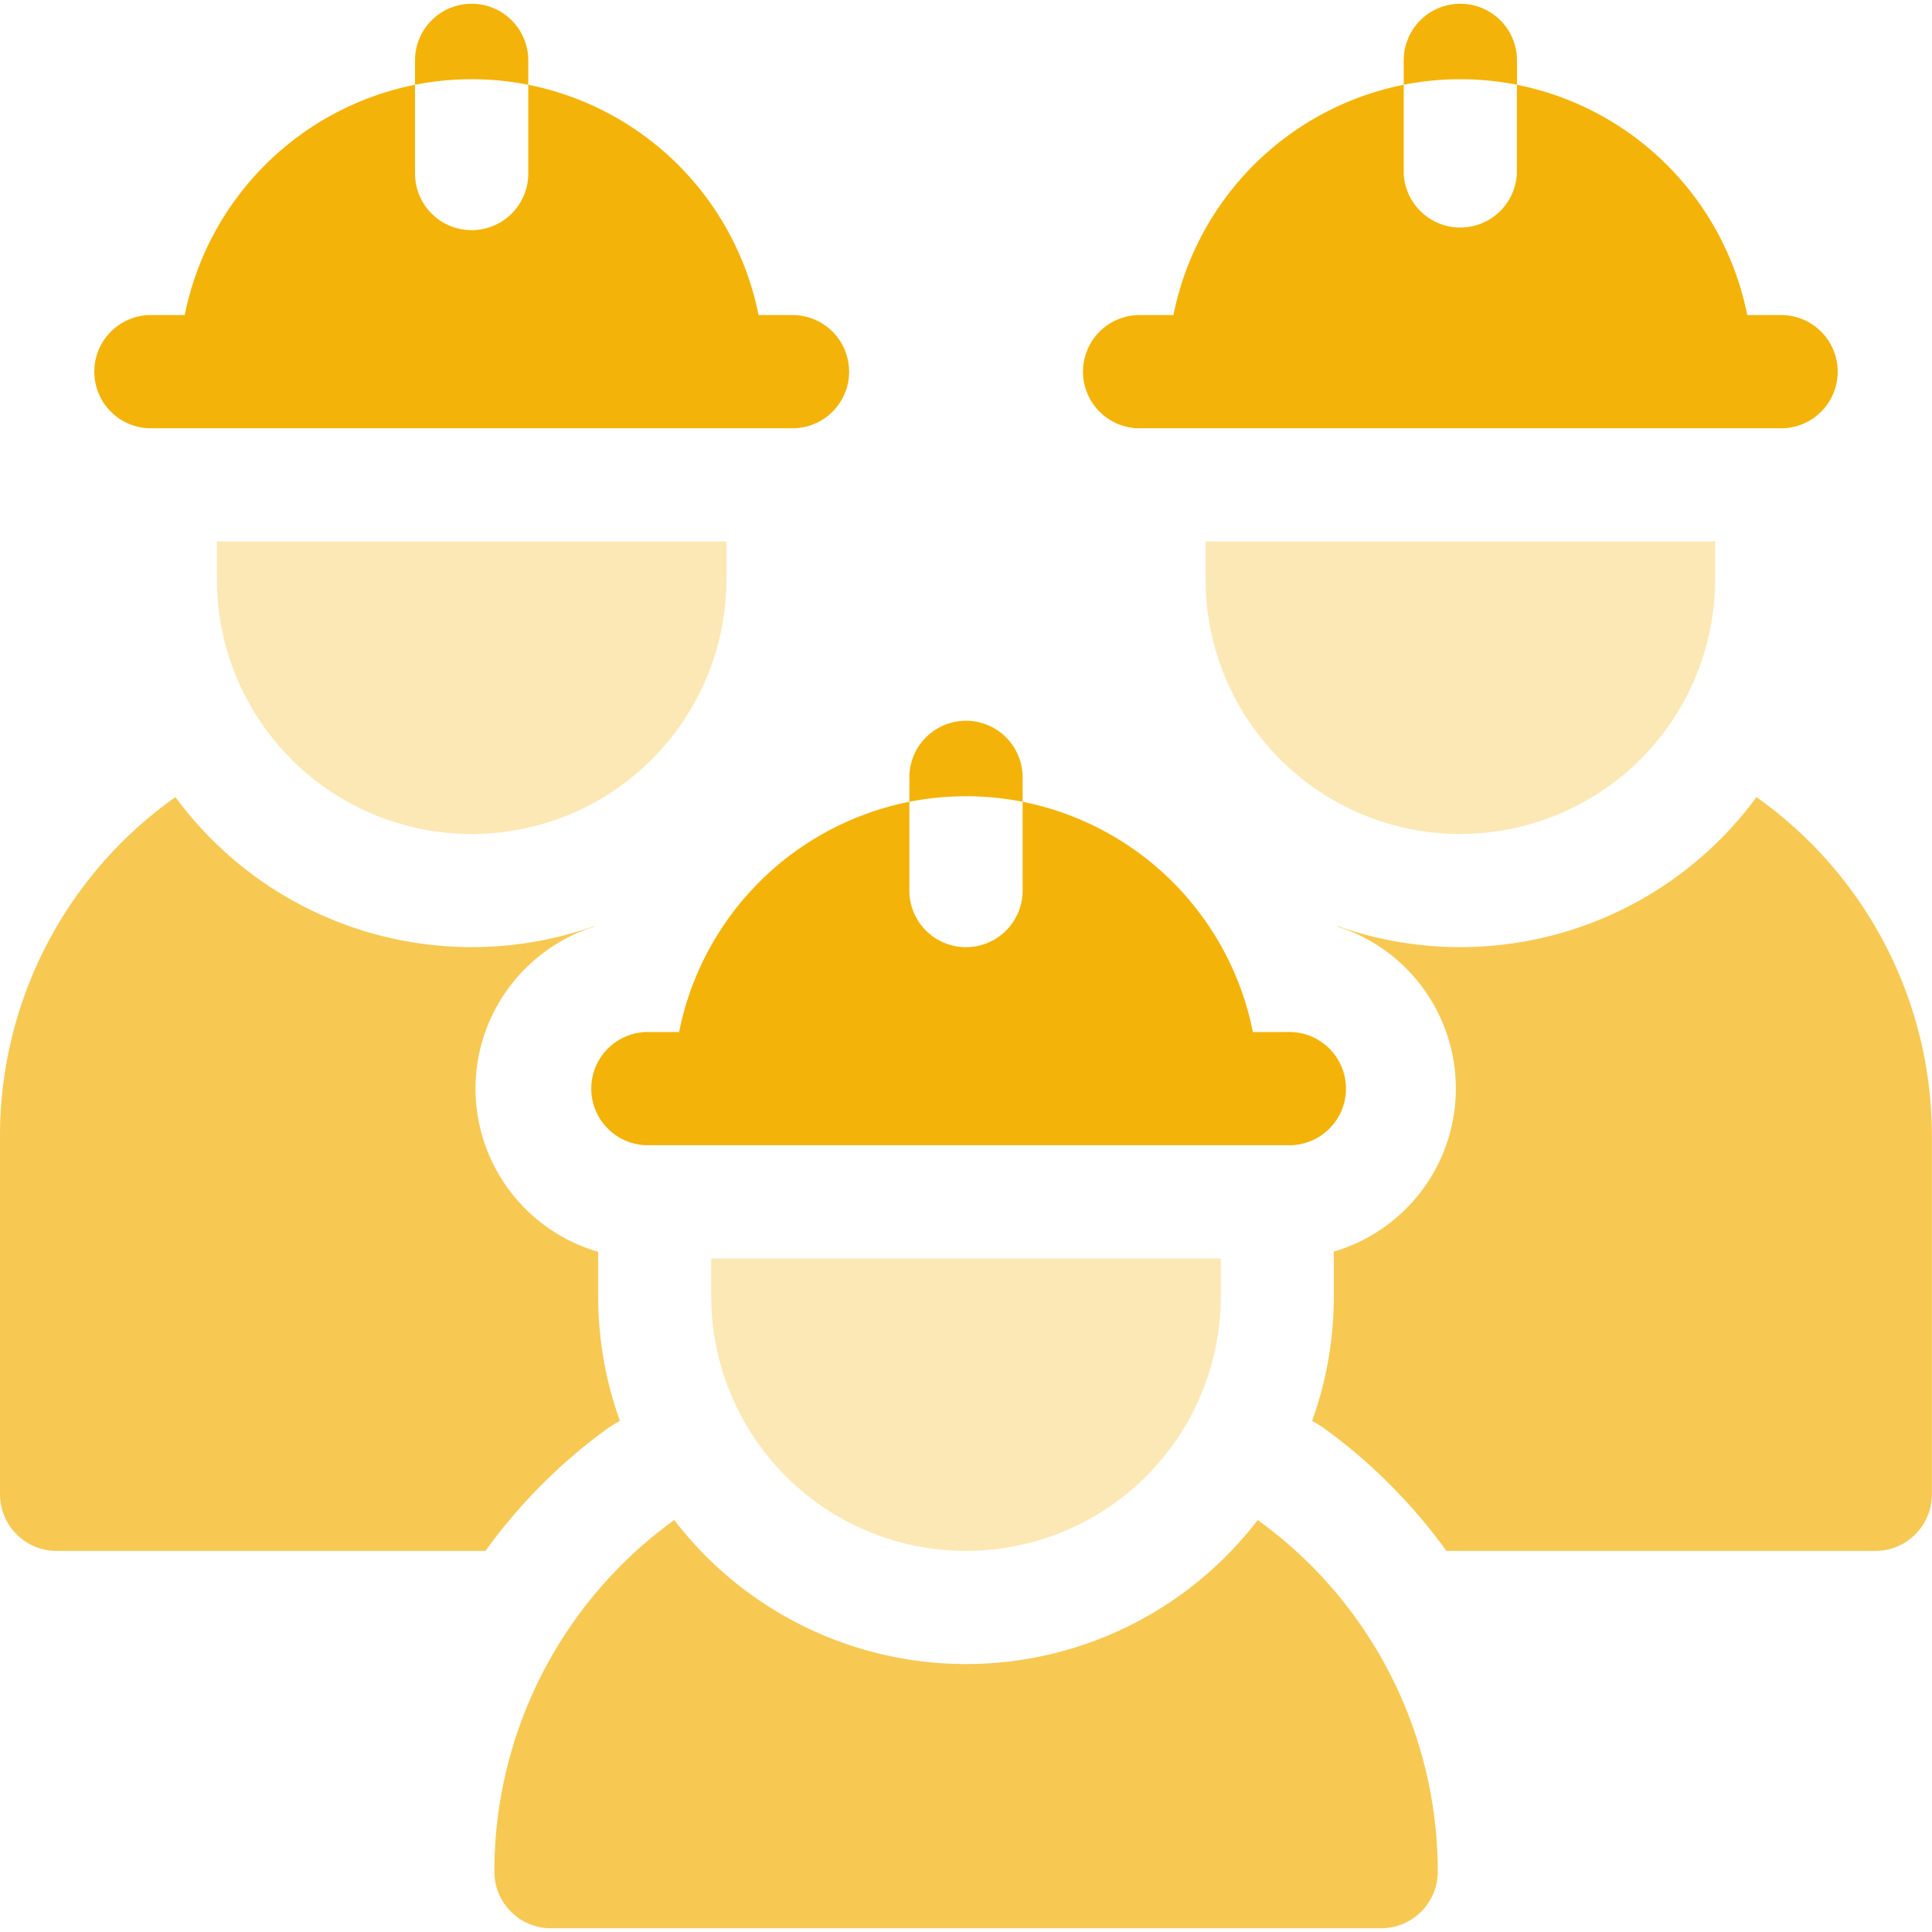
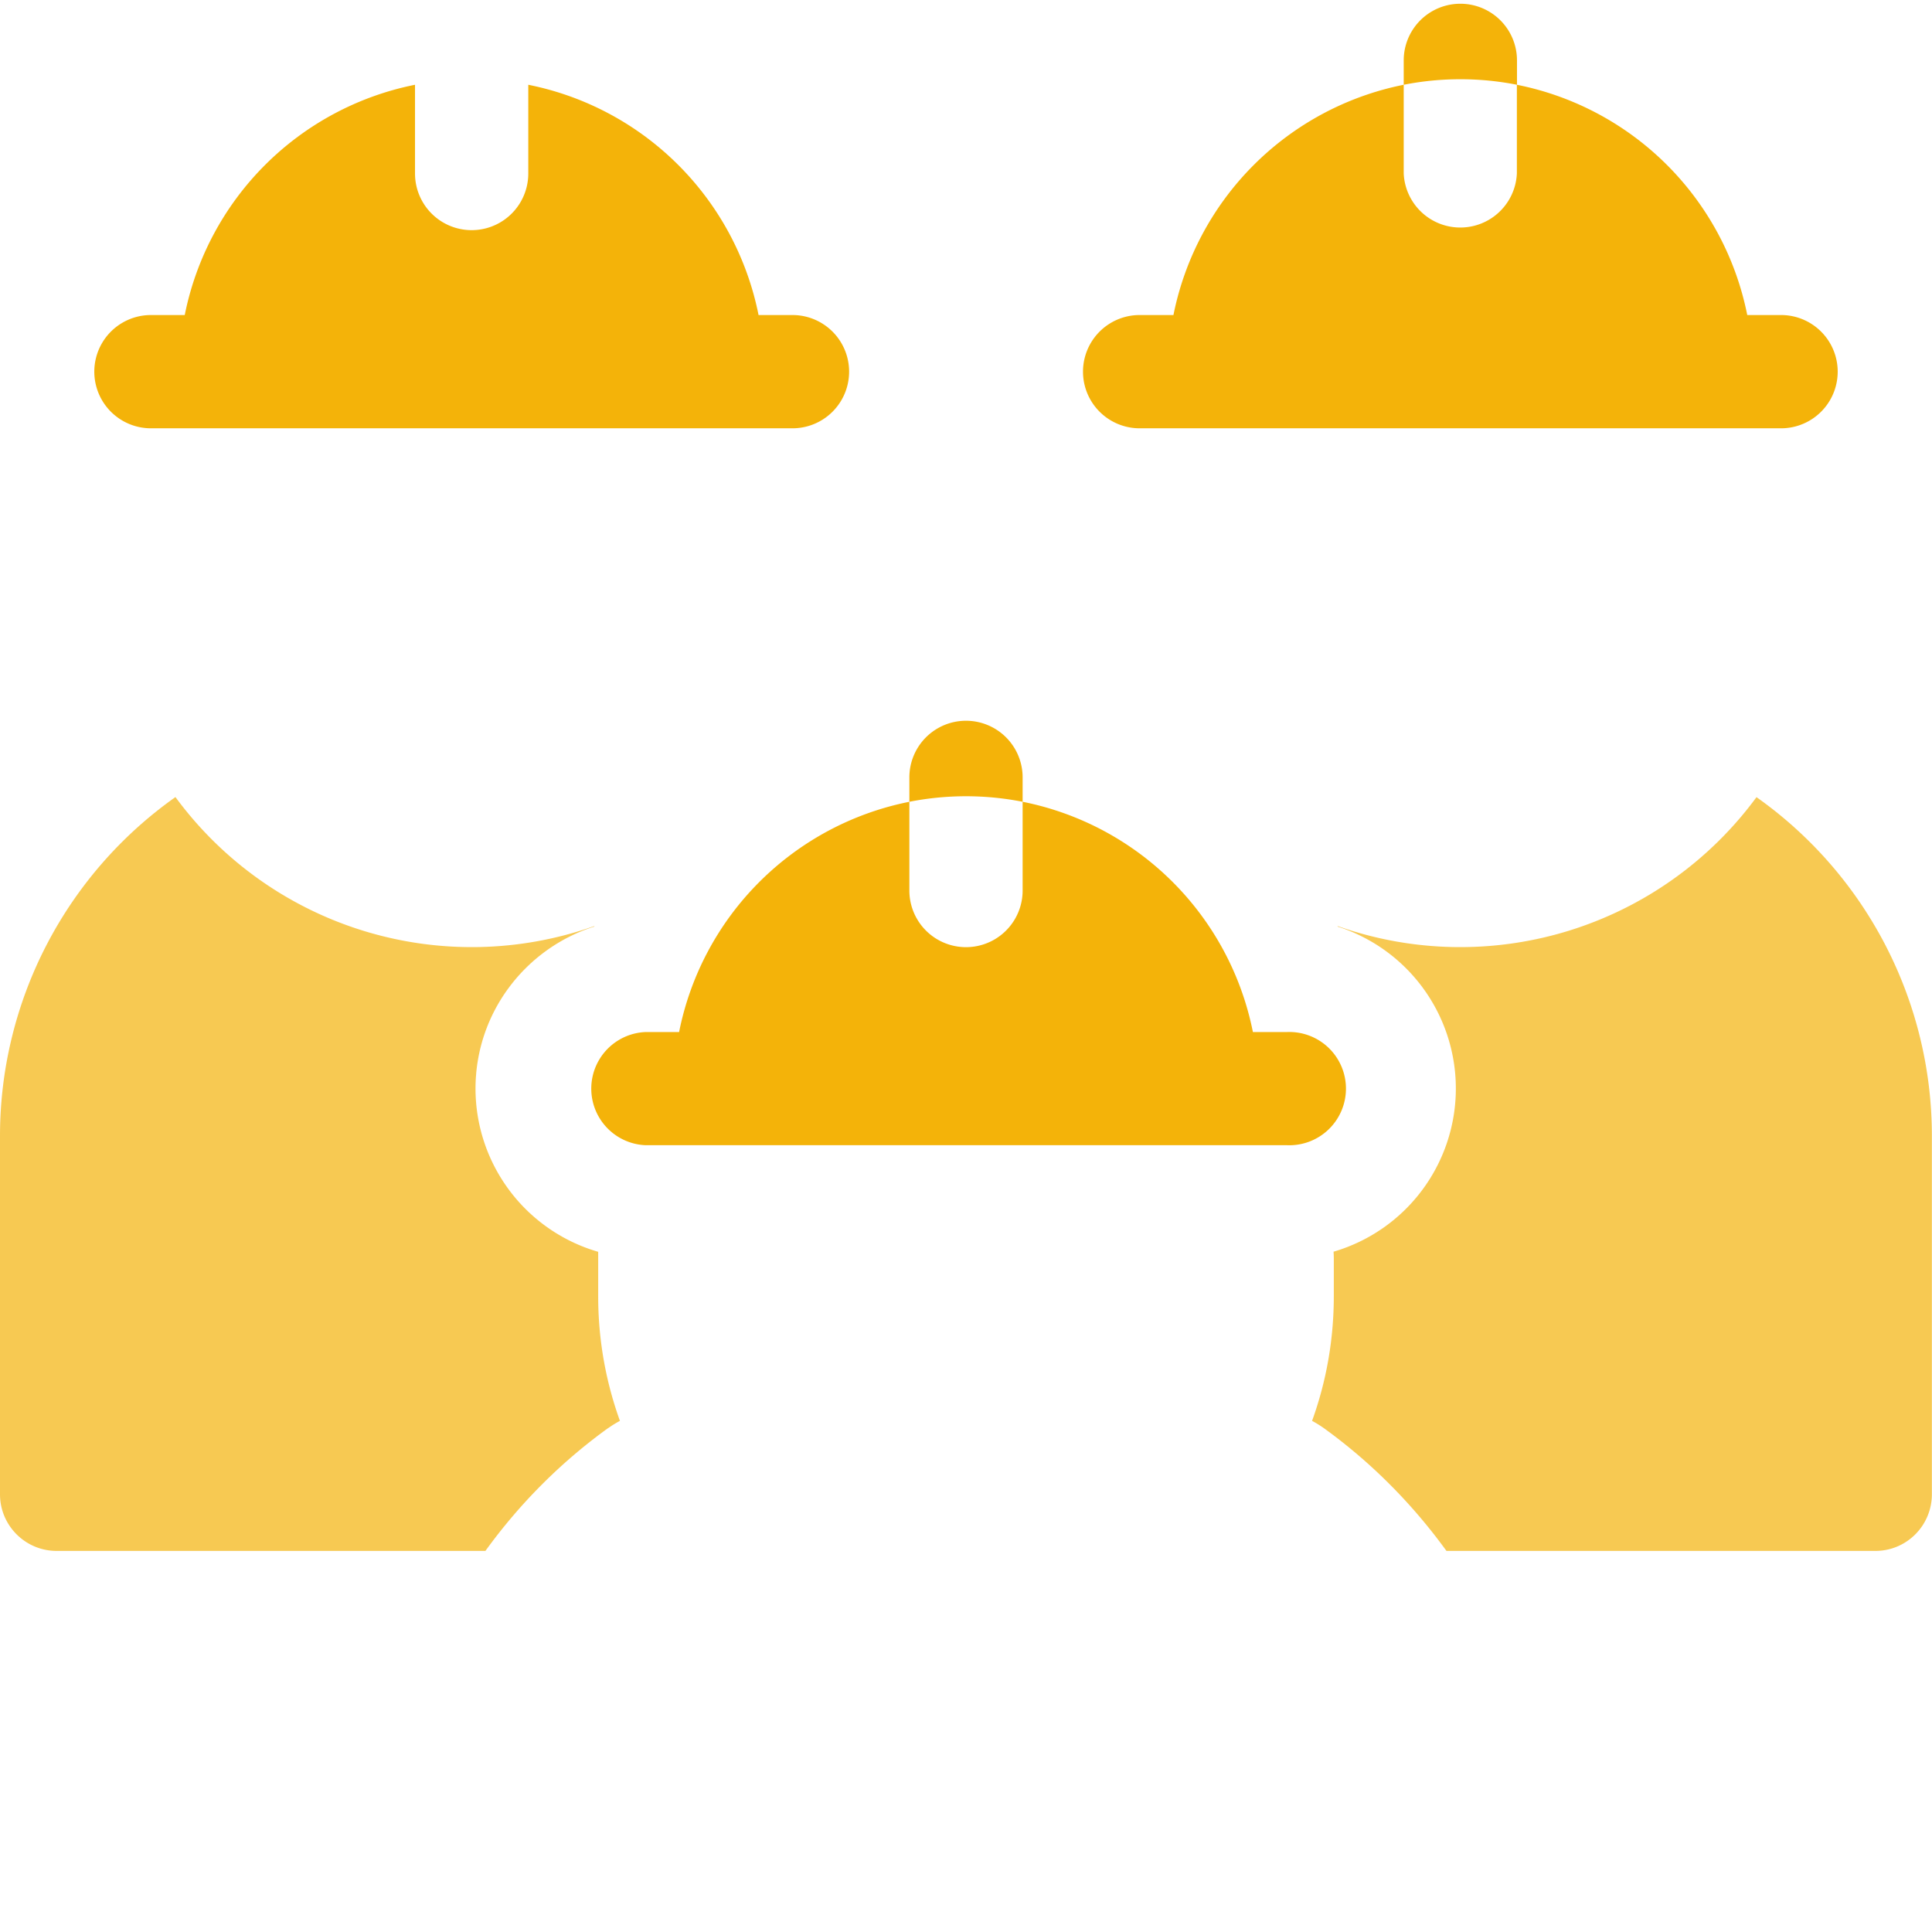
<svg xmlns="http://www.w3.org/2000/svg" width="16" height="16" fill="none">
  <path d="M5.624 8.547h-.28a.469.469 0 000 .937h5.312a.469.469 0 100-.937h-.28A2.428 2.428 0 008.469 6.64v.735a.469.469 0 01-.938 0V6.64a2.428 2.428 0 00-1.907 1.907z" fill="#F4B309" />
-   <path opacity=".7" d="M10.416 12.588a3.043 3.043 0 01-4.832 0 3.591 3.591 0 00-1.49 2.912c0 .259.21.469.468.469h6.875c.26 0 .47-.21.47-.47a3.591 3.591 0 00-1.49-2.91z" fill="#F4B309" />
-   <path opacity=".3" d="M8 12.844a2.11 2.11 0 002.11-2.11v-.312H5.89v.312A2.11 2.11 0 008 12.844z" fill="#F4B309" />
  <path d="M8.469 6.64v-.202a.469.469 0 00-.938 0v.202a2.424 2.424 0 01.938 0zm.969-3.093h5.312a.469.469 0 100-.938h-.28A2.428 2.428 0 0012.562.702v.735a.469.469 0 01-.937 0V.702a2.43 2.43 0 00-1.907 1.907h-.28a.469.469 0 000 .938z" fill="#F4B309" />
-   <path opacity=".3" d="M12.094 6.906a2.11 2.11 0 002.11-2.11v-.312h-4.22v.313a2.11 2.11 0 002.11 2.11z" fill="#F4B309" />
  <path opacity=".7" d="M14.547 6.601a3.044 3.044 0 01-3.47 1.068l.002.005a1.408 1.408 0 01-.035 2.692.917.917 0 01.002.056v.312c0 .363-.063.71-.18 1.033a.948.948 0 01.1.062c.394.285.734.63 1.013 1.015h3.552c.259 0 .468-.21.468-.47V9.407a3.436 3.436 0 00-1.452-2.805z" fill="#F4B309" />
  <path d="M12.563.702V.5a.469.469 0 00-.938 0v.202a2.424 2.424 0 01.938 0zM1.25 3.547h5.313a.469.469 0 000-.938h-.281A2.429 2.429 0 004.375.702v.735a.469.469 0 01-.938 0V.702A2.43 2.43 0 001.53 2.609h-.28a.469.469 0 000 .938z" fill="#F4B309" />
-   <path opacity=".3" d="M6.016 4.797v-.313h-4.22v.313a2.11 2.11 0 004.22 0z" fill="#F4B309" />
  <path opacity=".7" d="M5.034 11.829a.95.95 0 01.1-.062 3.032 3.032 0 01-.18-1.033v-.367a1.408 1.408 0 01-1.016-1.351c0-.628.413-1.161.982-1.342l.003-.005a3.044 3.044 0 01-3.47-1.068A3.436 3.436 0 000 9.406v2.969c0 .259.21.469.469.469H4.02c.279-.386.619-.73 1.013-1.015z" fill="#F4B309" />
-   <path d="M4.375.702V.5a.469.469 0 00-.938 0v.202a2.424 2.424 0 01.938 0z" fill="#F4B309" />
</svg>